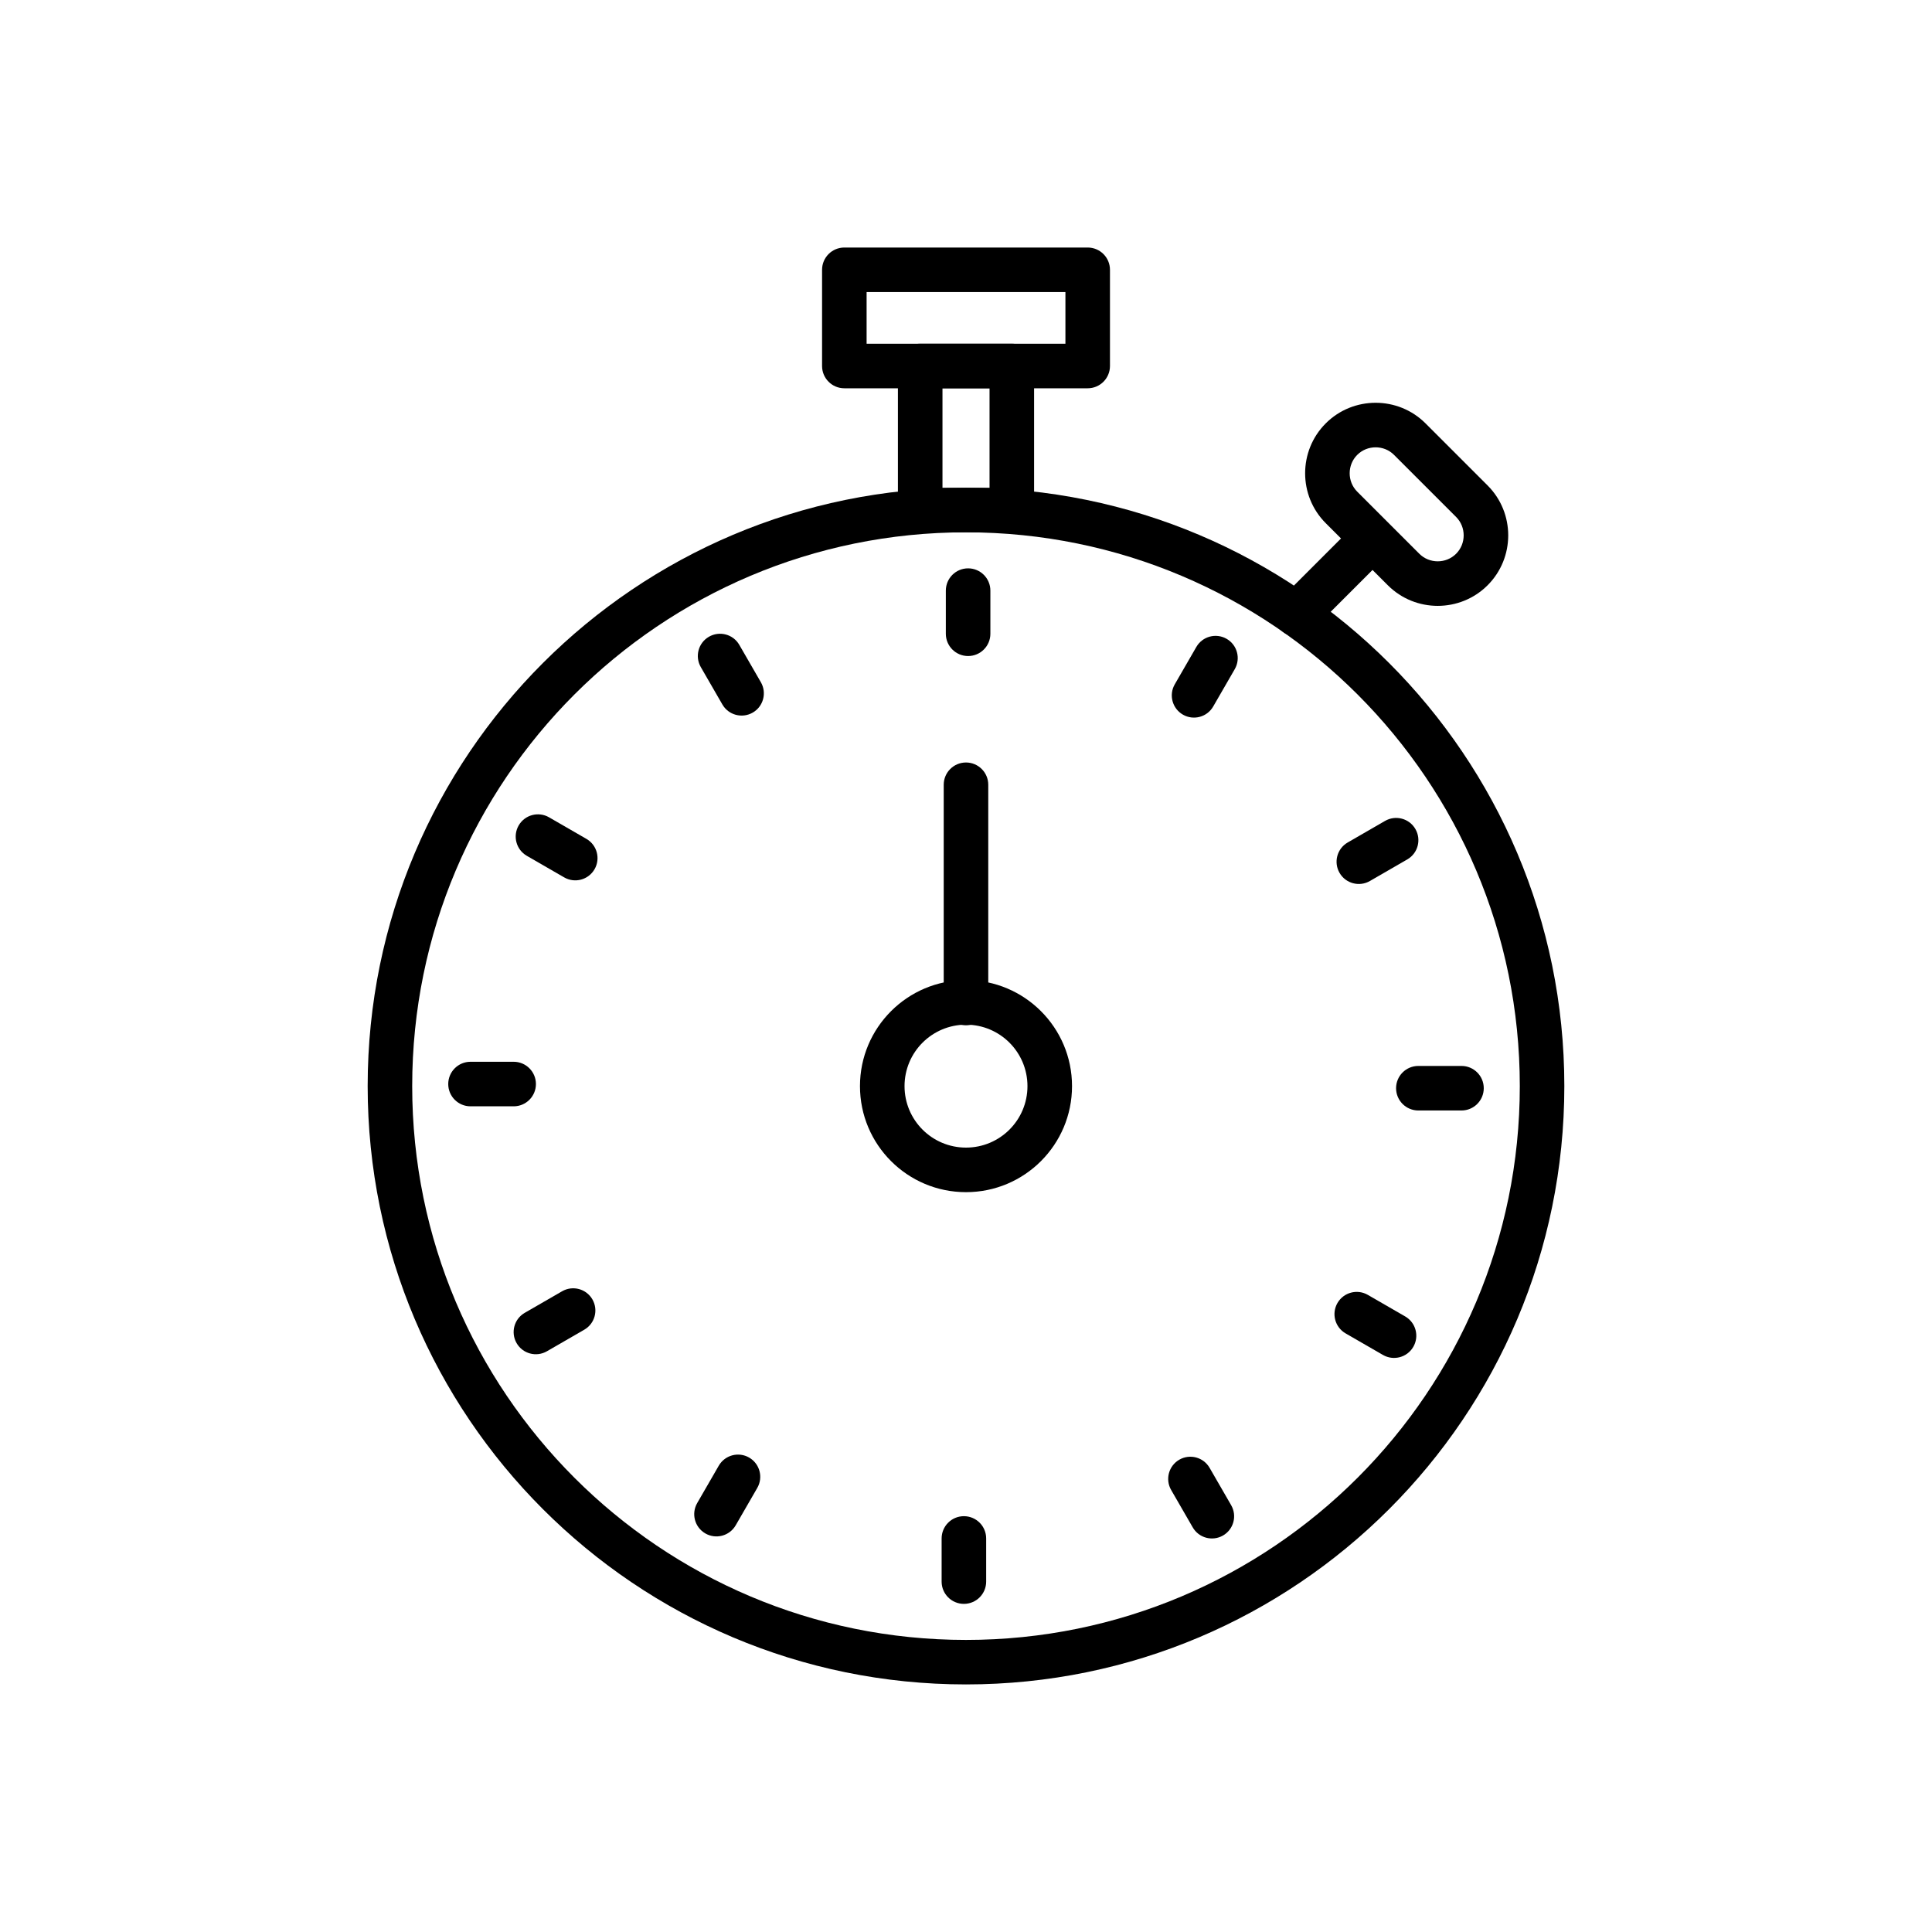
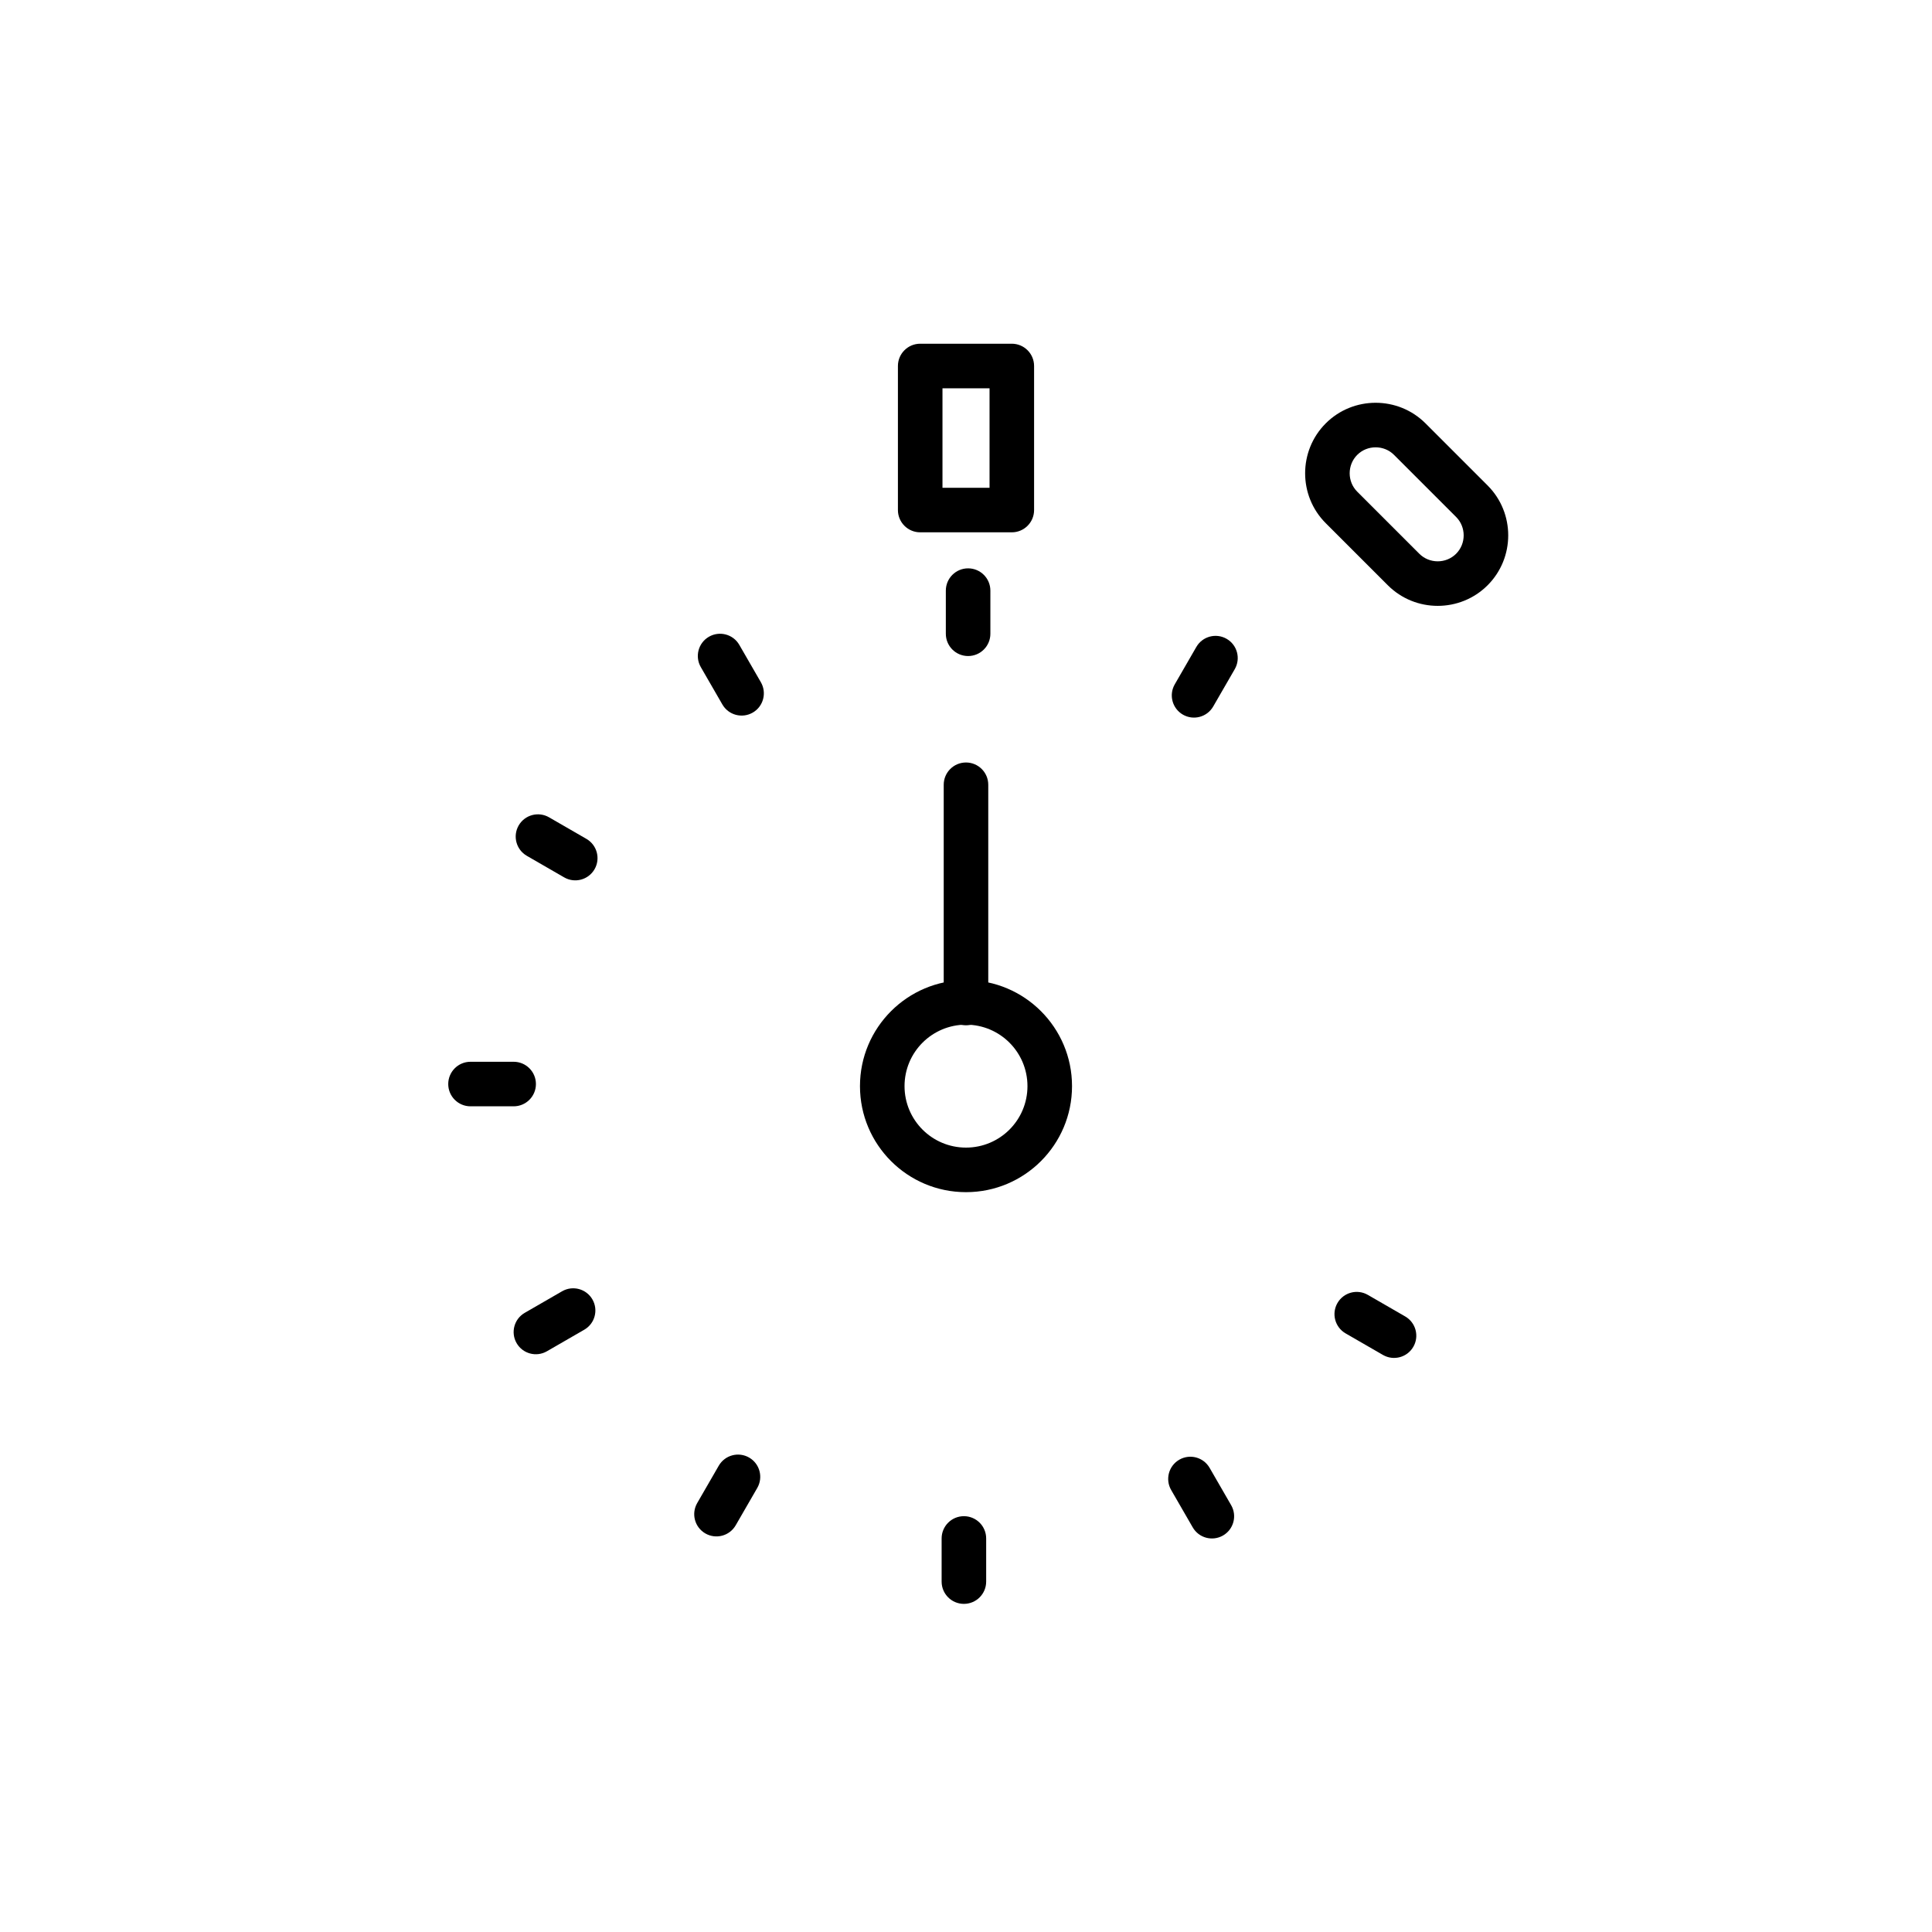
<svg xmlns="http://www.w3.org/2000/svg" fill="#000000" width="800px" height="800px" version="1.1" viewBox="144 144 512 512">
  <g>
-     <path d="m400 273.26c43.789 0 83.43 17.75 112.12 46.445 28.695 28.695 46.445 68.34 46.445 112.12 0 43.789-17.75 83.43-46.445 112.12-28.695 28.695-68.34 46.445-112.12 46.445-43.789 0-83.43-17.75-112.12-46.445-28.695-28.695-46.445-68.34-46.445-112.12 0-43.789 17.75-83.43 46.445-112.12 28.695-28.695 68.34-46.445 112.12-46.445zm103.78 54.793c-26.559-26.559-63.25-42.984-103.78-42.984s-77.219 16.426-103.78 42.984c-26.559 26.559-42.984 63.25-42.984 103.78 0 40.527 16.426 77.219 42.984 103.78s63.25 42.984 103.78 42.984 77.219-16.426 103.78-42.984 42.984-63.25 42.984-103.78c0-40.527-16.426-77.219-42.984-103.78z" />
    <path d="m387.86 235.09h24.281c3.262 0 5.902 2.644 5.902 5.902v38.176c0 3.262-2.644 5.902-5.902 5.902h-24.281c-3.262 0-5.902-2.644-5.902-5.902v-38.176c0-3.262 2.644-5.902 5.902-5.902zm18.379 11.809h-12.473v26.367h12.473z" />
-     <path d="m373.66 235.09h52.688v-13.688h-52.688zm58.59 11.809h-64.492c-3.262 0-5.902-2.644-5.902-5.902v-25.496c0-3.262 2.644-5.902 5.902-5.902h64.492c3.262 0 5.902 2.644 5.902 5.902v25.496c0 3.262-2.644 5.902-5.902 5.902z" />
    <path d="m400 403.74c7.758 0 14.781 3.144 19.867 8.23 5.086 5.086 8.23 12.109 8.23 19.867 0 7.758-3.144 14.781-8.23 19.867-5.086 5.086-12.109 8.23-19.867 8.23s-14.781-3.144-19.867-8.23c-5.086-5.086-8.23-12.109-8.23-19.867 0-7.758 3.144-14.781 8.23-19.867 5.086-5.086 12.109-8.23 19.867-8.23zm11.52 16.578c-2.945-2.945-7.019-4.769-11.52-4.769-4.496 0-8.57 1.824-11.52 4.769-2.945 2.945-4.769 7.019-4.769 11.52s1.824 8.57 4.769 11.52c2.945 2.945 7.019 4.769 11.52 4.769s8.57-1.824 11.52-4.769c2.945-2.945 4.769-7.019 4.769-11.52s-1.824-8.57-4.769-11.52z" />
-     <path d="m483.45 302.63c-2.305 2.305-2.305 6.043 0 8.348 2.305 2.305 6.043 2.305 8.348 0l19.98-19.98c2.305-2.305 2.305-6.043 0-8.348-2.305-2.305-6.043-2.305-8.348 0z" />
    <path d="m521.78 256.2 16.453 16.453c3.641 3.641 5.461 8.434 5.461 13.223 0 4.789-1.82 9.582-5.461 13.223s-8.434 5.461-13.223 5.461c-4.789 0-9.582-1.82-13.223-5.461l-16.453-16.453c-3.641-3.641-5.461-8.434-5.461-13.223 0-4.789 1.82-9.582 5.461-13.223 3.641-3.641 8.434-5.461 13.223-5.461 4.789 0 9.582 1.82 13.223 5.461zm8.105 24.801-16.453-16.453c-1.336-1.336-3.102-2.004-4.875-2.004-1.773 0-3.539 0.668-4.875 2.004-1.336 1.336-2.004 3.102-2.004 4.875 0 1.773 0.668 3.539 2.004 4.875l16.453 16.453c1.336 1.336 3.102 2.004 4.875 2.004 1.773 0 3.539-0.668 4.875-2.004 1.336-1.336 2.004-3.102 2.004-4.875 0-1.773-0.668-3.539-2.004-4.875z" />
    <path d="m406.46 300.52c0-3.262-2.644-5.902-5.902-5.902-3.262 0-5.902 2.644-5.902 5.902v11.434c0 3.262 2.644 5.902 5.902 5.902 3.262 0 5.902-2.644 5.902-5.902z" />
    <path d="m471.23 321.32c1.617-2.816 0.648-6.41-2.168-8.027-2.816-1.617-6.41-0.648-8.027 2.168l-5.715 9.902c-1.617 2.816-0.648 6.41 2.168 8.027 2.816 1.617 6.41 0.648 8.027-2.168z" />
-     <path d="m516.95 371.75c2.816-1.629 3.773-5.234 2.144-8.051s-5.234-3.773-8.051-2.144l-9.902 5.719c-2.816 1.629-3.773 5.234-2.144 8.051 1.629 2.816 5.234 3.773 8.051 2.144z" />
-     <path d="m531.31 438.29c3.262 0 5.902-2.644 5.902-5.902 0-3.262-2.644-5.902-5.902-5.902h-11.434c-3.262 0-5.902 2.644-5.902 5.902 0 3.262 2.644 5.902 5.902 5.902z" />
    <path d="m510.49 503.07c2.816 1.629 6.418 0.672 8.051-2.144 1.629-2.816 0.672-6.418-2.144-8.051l-9.902-5.715c-2.816-1.629-6.418-0.672-8.051 2.144-1.629 2.816-0.672 6.418 2.144 8.051z" />
    <path d="m460.08 548.76c1.617 2.816 5.211 3.785 8.027 2.168 2.816-1.617 3.785-5.211 2.168-8.027l-5.715-9.902c-1.617-2.816-5.211-3.785-8.027-2.168s-3.785 5.211-2.168 8.027z" />
    <path d="m393.54 563.14c0 3.262 2.644 5.902 5.902 5.902 3.262 0 5.902-2.644 5.902-5.902v-11.434c0-3.262-2.644-5.902-5.902-5.902-3.262 0-5.902 2.644-5.902 5.902z" />
    <path d="m328.77 542.32c-1.629 2.816-0.672 6.418 2.144 8.051 2.816 1.629 6.418 0.672 8.051-2.144l5.715-9.902c1.629-2.816 0.672-6.418-2.144-8.051-2.816-1.629-6.418-0.672-8.051 2.144z" />
    <path d="m283.07 491.91c-2.816 1.617-3.785 5.211-2.168 8.027s5.211 3.785 8.027 2.168l9.902-5.715c2.816-1.617 3.785-5.211 2.168-8.027-1.617-2.816-5.211-3.785-8.027-2.168z" />
    <path d="m268.69 425.38c-3.262 0-5.902 2.644-5.902 5.902 0 3.262 2.644 5.902 5.902 5.902h11.434c3.262 0 5.902-2.644 5.902-5.902 0-3.262-2.644-5.902-5.902-5.902z" />
    <path d="m289.51 360.6c-2.816-1.629-6.418-0.672-8.051 2.144-1.629 2.816-0.672 6.418 2.144 8.051l9.902 5.715c2.816 1.629 6.418 0.672 8.051-2.144 1.629-2.816 0.672-6.418-2.144-8.051z" />
    <path d="m339.92 314.89c-1.629-2.816-5.234-3.773-8.051-2.144-2.816 1.629-3.773 5.234-2.144 8.051l5.715 9.902c1.629 2.816 5.234 3.773 8.051 2.144 2.816-1.629 3.773-5.234 2.144-8.051z" />
    <path d="m405.9 351.97c0-3.262-2.644-5.902-5.902-5.902-3.262 0-5.902 2.644-5.902 5.902v57.84c0 3.262 2.644 5.902 5.902 5.902 3.262 0 5.902-2.644 5.902-5.902z" />
  </g>
</svg>